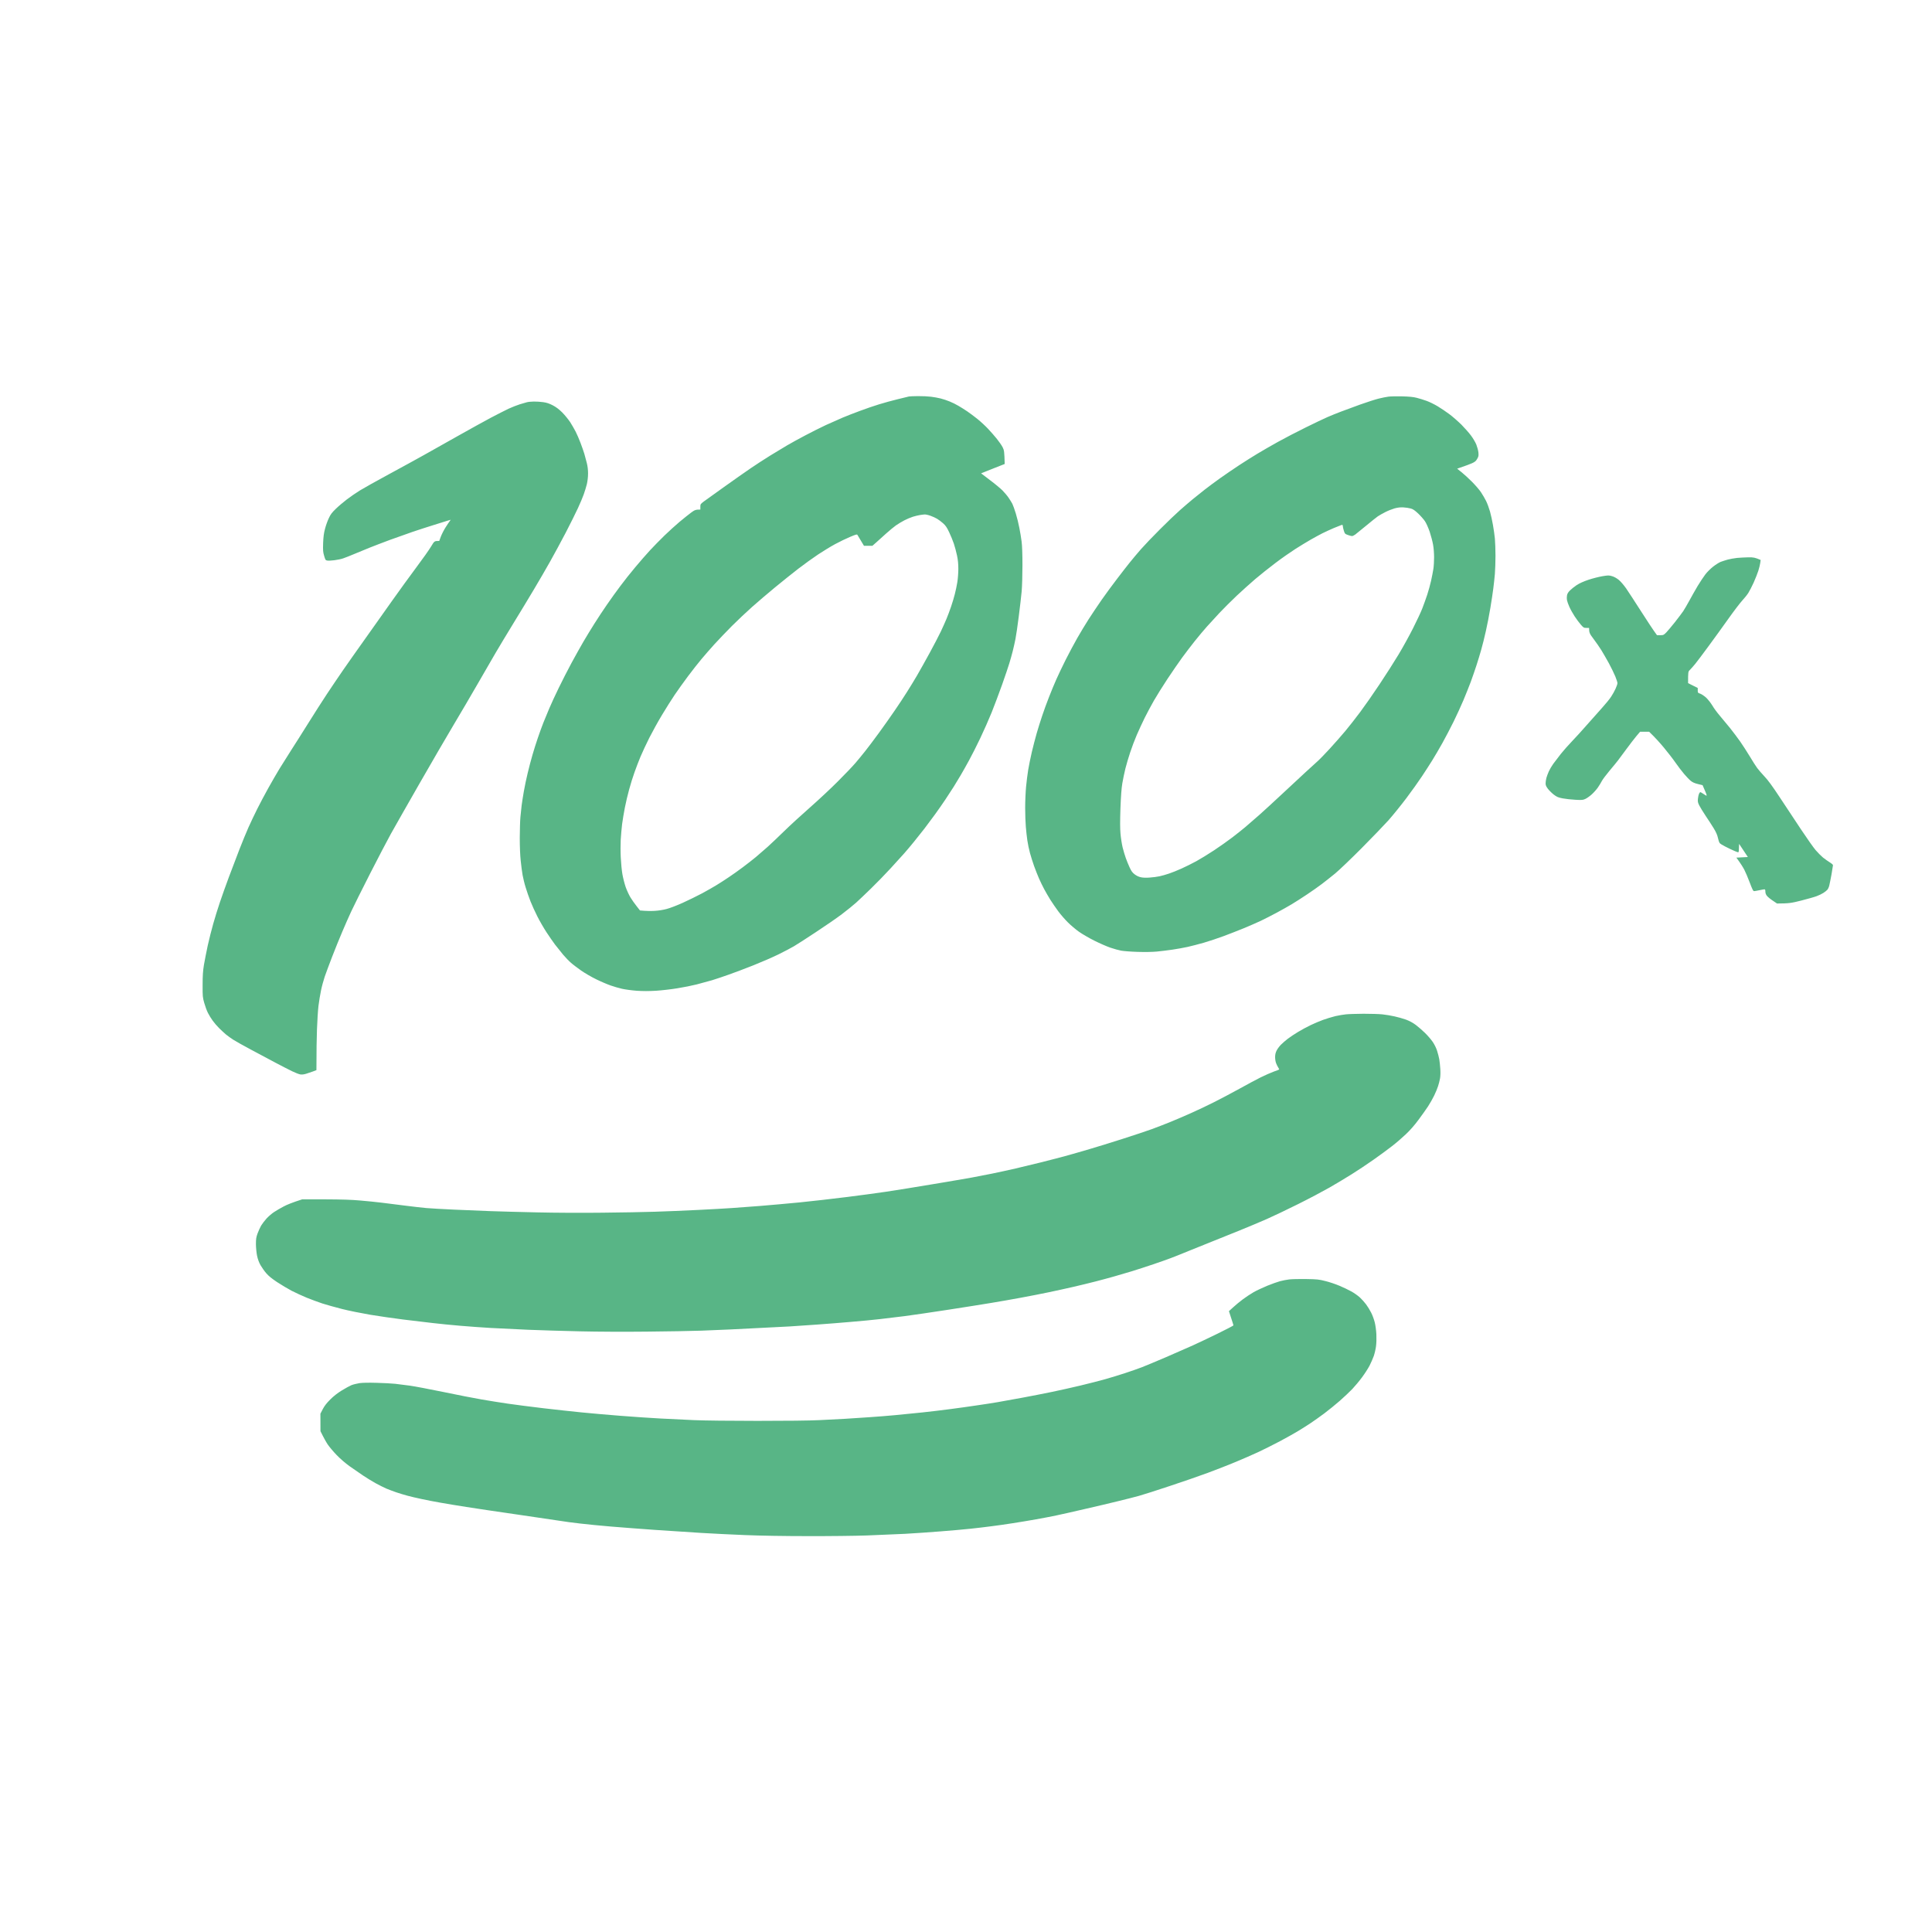
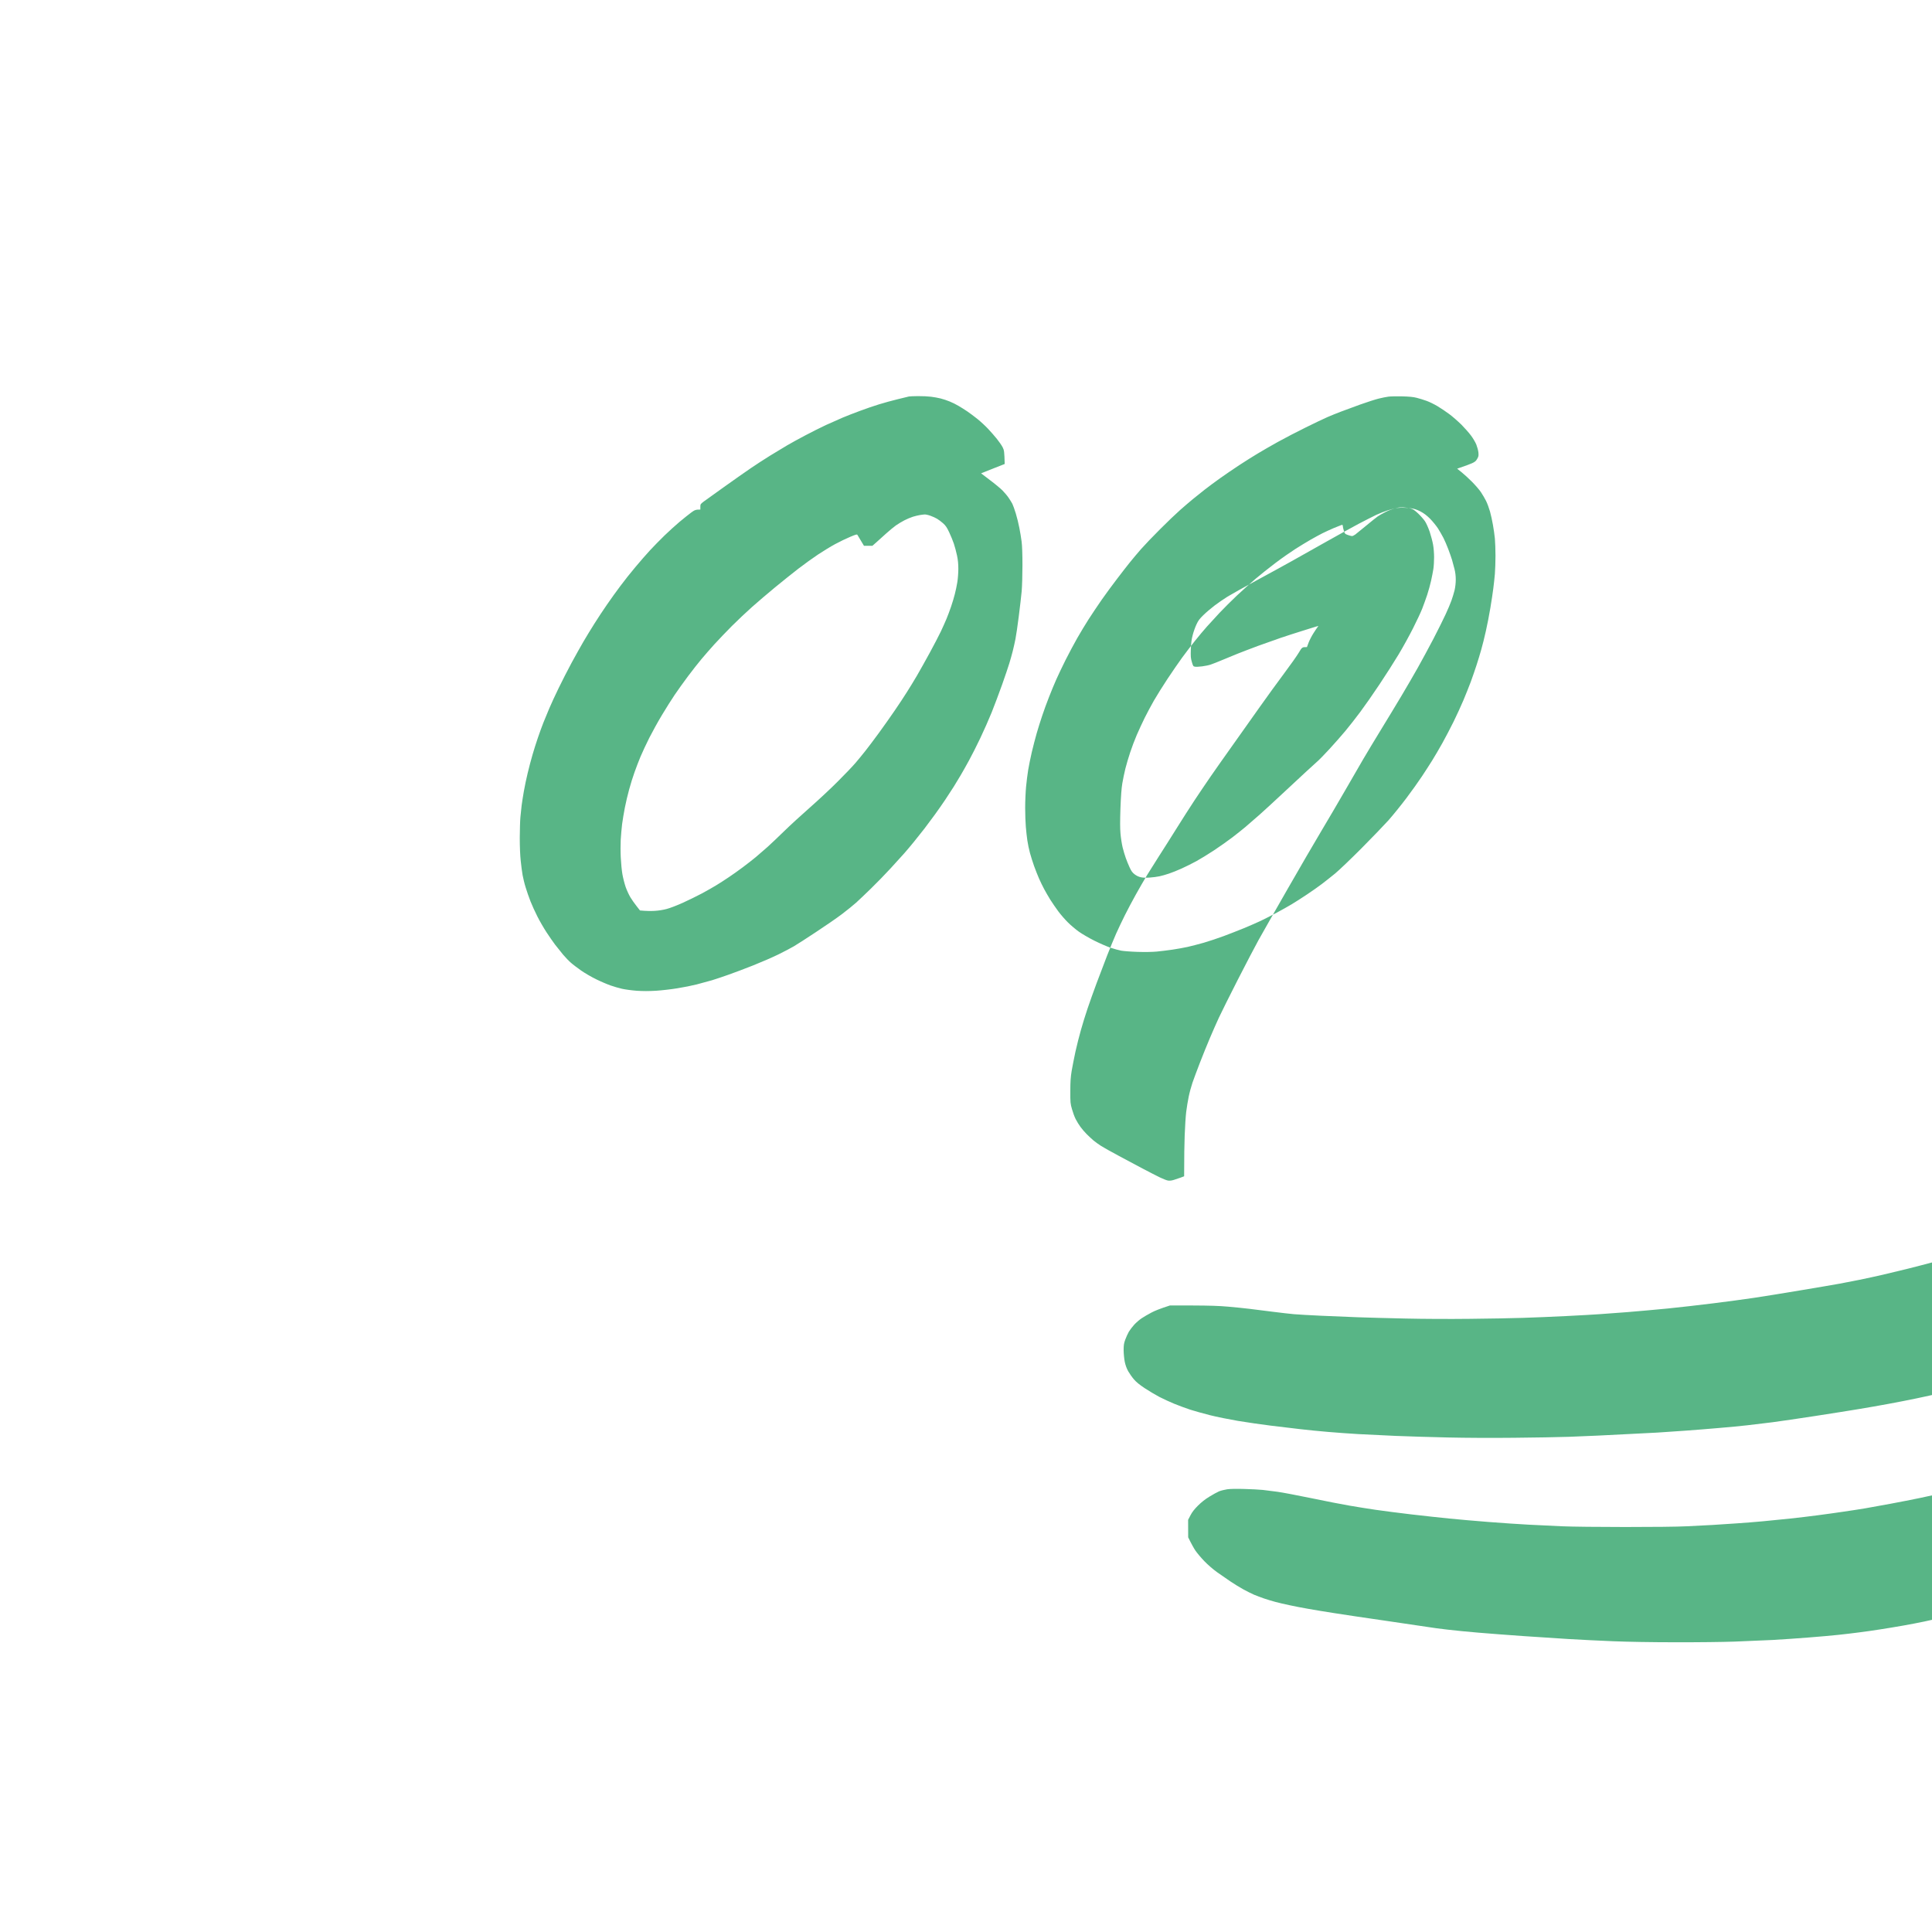
<svg xmlns="http://www.w3.org/2000/svg" version="1.2" viewBox="0 0 3200 3200" width="3200" height="3200">
  <title>100x</title>
  <style>
		.s0 { fill: #58b586 } 
	</style>
  <g id="Layer 1">
-     <path id="Path 0" fill-rule="evenodd" class="s0" d="m1505.5 656.7c-1.1 0.2-9.4 2.2-18.5 4.5-9.1 2.2-23 6-31 8.5-8 2.4-22.2 7.3-31.5 10.8-9.3 3.4-22.4 8.5-29 11.3-6.6 2.8-19 8.3-27.5 12.2-8.5 4-24 11.7-34.5 17.3-10.5 5.5-23.7 12.8-29.5 16.2-5.8 3.4-18.4 11-28 16.9-9.6 6-24.3 15.4-32.5 21.1-8.3 5.6-28 19.5-44 30.9-16 11.4-31.4 22.4-34.3 24.6-4.9 3.8-5.2 4.2-5.2 8.5v4.5c-7.8-0.1-9.6 0.8-15.5 5.2-3.8 2.8-12.4 9.7-19 15.2-6.6 5.6-17.8 15.7-24.9 22.6-7.1 6.9-17.9 17.9-24 24.5-6.1 6.6-17.1 19.2-24.4 28-7.4 8.8-18.5 22.7-24.6 31-6.2 8.2-16.3 22.2-22.3 31-6.1 8.8-15.5 23-20.8 31.5-5.4 8.5-13.5 21.8-18 29.5-4.5 7.7-13.3 23.4-19.6 35-6.2 11.5-15.9 30.4-21.5 42-5.6 11.5-12.7 26.8-15.7 34-3 7.2-7.4 17.7-9.7 23.5-2.3 5.8-6.4 17-9.1 25-2.8 8-6.8 20.8-9 28.5-2.3 7.7-5.8 21.2-7.9 30-2.2 8.8-5 22.5-6.4 30.5-1.4 8-3 18.3-3.6 23-0.5 4.7-1.5 13.2-2 19-0.6 5.8-1 21.3-1.1 34.5 0 15.1 0.6 29.4 1.6 38.5 0.8 8 2.2 18.5 3.1 23.5 0.9 4.9 3.1 14.2 5.1 20.5 1.9 6.3 5.5 16.7 8 23 2.5 6.3 7.6 17.6 11.4 25 3.7 7.4 10.5 19.1 15 26 4.5 6.9 10.9 16.1 14.2 20.5 3.4 4.4 9.3 11.8 13.2 16.5 4 4.7 9.8 10.8 13.1 13.6 3.2 2.9 10.9 8.6 16.9 12.9 6 4.2 17.3 10.8 25 14.5 7.7 3.8 18.5 8.4 24 10.3 5.5 1.9 14 4.4 19 5.5 5 1.1 15.8 2.6 24 3.2 10.6 0.7 19.9 0.7 32 0 9.3-0.6 25.3-2.4 35.5-4.1 10.2-1.6 24.6-4.5 32-6.4 7.4-1.9 18.8-5 25.3-6.9 6.4-2 18.8-6.1 27.4-9.2 8.7-3 27.1-10 40.8-15.4 13.8-5.5 32.7-13.7 42-18.3 9.3-4.6 20.8-10.6 25.5-13.4 4.7-2.7 21.1-13.3 36.5-23.5 15.4-10.1 34.8-23.5 43-29.7 8.3-6.3 18.8-14.8 23.5-19 4.6-4.2 15.8-14.8 24.8-23.6 9.1-8.8 23.5-23.7 32.1-33 8.6-9.3 18.8-20.6 22.7-25 3.9-4.4 11.1-13 16-19 4.9-6.1 12.8-16 17.5-22 4.6-6.1 12.5-16.6 17.5-23.5 5-6.9 12.7-17.9 17.1-24.5 4.4-6.6 10.7-16.3 14-21.5 3.2-5.2 8.4-13.8 11.5-19 3.1-5.2 9.3-16.3 13.8-24.5 4.5-8.3 13-24.9 18.7-37 5.8-12.1 14.2-31.2 18.8-42.5 4.5-11.3 12.3-32 17.3-46 4.9-14 10.4-30 12-35.5 1.7-5.5 4.2-14.5 5.6-20 1.4-5.5 3.4-14.5 4.5-20 1.1-5.5 3.6-22.4 5.5-37.5 1.9-15.1 4.1-33.8 4.8-41.5 0.7-7.7 1.3-27.1 1.3-43 0-18.6-0.5-32.8-1.4-39.5-0.7-5.8-2.4-15.9-3.7-22.5-1.2-6.6-3.9-17.4-5.9-24-2-6.6-4.6-13.8-5.7-16-1.2-2.2-3.9-6.7-6.2-10-2.2-3.3-6.8-8.7-10.1-12.1-3.3-3.3-12.6-11.1-20.8-17.2l-14.7-11.2c5-2.1 13.8-5.5 22.8-9.1l16.3-6.4c-0.6-20.6-0.9-22.7-3.3-27.5-1.5-3-5.8-9.3-9.6-14-3.8-4.7-10.4-12.3-14.8-16.9-4.3-4.6-12.2-11.9-17.4-16.1-5.2-4.2-12.9-9.9-17-12.7-4.1-2.8-10.7-6.9-14.5-9.1-3.8-2.3-10.4-5.6-14.5-7.2-4.1-1.7-10.9-4-15-5-4.1-1-11.3-2.4-16-2.9-4.7-0.6-14.3-1.1-21.5-1-7.2 0.1-13.9 0.3-15 0.6zm18 196.4c2.7-0.5 6.5-0.9 8.2-1 1.8 0 6.1 0.9 9.5 2.2 3.5 1.2 8.3 3.4 10.8 4.9 2.5 1.4 6.9 4.8 9.9 7.4 4.4 3.9 6.4 6.9 10.2 14.9 2.6 5.5 6.1 14 7.8 19 1.6 4.9 4 13.7 5.2 19.5 1.6 7.5 2.2 14 2.2 22.5 0 6.6-0.8 16.5-1.7 22-0.9 5.5-2.7 14.3-4.1 19.5-1.3 5.2-4.1 14.7-6.3 21-2.2 6.3-5.5 15.3-7.5 20-1.9 4.7-6.2 14.1-9.4 21-3.3 6.9-11.6 22.8-18.5 35.5-6.9 12.7-16.4 29.5-21 37.5-4.7 8-12.2 20.3-16.8 27.5-4.5 7.2-13.4 20.7-19.8 30-6.3 9.3-18.3 26.2-26.5 37.5-8.3 11.3-18.4 24.8-22.6 30-4.1 5.2-11.3 14-16 19.5-4.7 5.5-18 19.5-29.6 31-11.5 11.6-32.3 30.9-46 43-13.7 12-32.9 29.6-42.5 39-9.6 9.4-22 21.1-27.5 26.1-5.5 4.9-14.3 12.5-19.5 16.9-5.2 4.3-14.9 11.9-21.5 16.8-6.6 5-17.2 12.5-23.5 16.7-6.3 4.2-15.3 10.1-20 12.9-4.7 2.9-15.5 9.1-24 13.7-8.5 4.5-23.2 11.7-32.5 15.9-9.3 4.2-21.3 8.8-26.5 10.1-5.6 1.5-13.8 2.8-20 3.1-5.8 0.3-13.5 0.3-24-0.7l-5.7-7.3c-3.2-4-7.7-10.4-10-14.2-2.4-3.9-5.9-11.5-7.9-17-1.9-5.5-4.4-15.2-5.5-21.5-1.1-6.3-2.3-18.7-2.7-27.5-0.5-8.8-0.5-22.1-0.1-29.5 0.4-7.4 1.5-19.1 2.3-26 0.9-6.9 3-19.3 4.6-27.5 1.6-8.3 4.8-21.8 7.1-30 2.2-8.3 6.2-21.1 8.9-28.5 2.6-7.4 7.1-19.1 10-26 2.9-6.9 9.4-20.8 14.5-31 5.2-10.2 14.6-27.3 21.1-38 6.4-10.7 15.8-25.6 20.8-33 5-7.4 15-21.4 22.2-31 7.2-9.6 17.3-22.5 22.4-28.5 5-6.1 14.7-17 21.3-24.4 6.7-7.4 19.9-21.1 29.2-30.5 9.3-9.3 24.4-23.5 33.4-31.5 9-8 26.1-22.6 38-32.4 11.9-9.8 29.3-23.7 38.6-30.9 9.3-7.2 24-17.7 32.5-23.4 8.5-5.6 21.3-13.5 28.5-17.3 7.2-3.9 18.1-9.2 24.4-11.8 9.7-4.1 11.6-4.6 12.3-3.3 0.5 0.8 3.1 5.2 10.8 18h14l6.8-6c3.7-3.3 11-9.9 16.2-14.6 5.2-4.7 12.4-10.6 16-13.2 3.6-2.5 9.9-6.3 14-8.4 4.1-2.1 10.4-4.8 14-5.9 3.6-1.1 8.8-2.4 11.5-2.8zm776-196.1c-3.3 0.4-10.3 1.8-15.5 3.1-5.2 1.2-19.2 5.7-31 9.9-11.8 4.3-26.4 9.7-32.5 12-6.1 2.3-15.7 6.2-21.5 8.7-5.8 2.5-22.2 10.3-36.5 17.4-14.3 7-35 17.8-46 23.9-11 6.1-26.1 14.8-33.5 19.3-7.4 4.4-21.2 13.1-30.5 19.2-9.3 6.1-23.5 15.8-31.5 21.5-8 5.7-19.5 14.2-25.5 18.9-6 4.7-15 11.9-20 16-5 4.1-14.4 12.2-21 18-6.6 5.8-21.5 20-33 31.6-11.6 11.5-25.8 26.4-31.6 33-5.8 6.6-14.1 16.5-18.5 22-4.4 5.5-13.9 17.6-21 27-7.2 9.3-18.7 25-25.5 34.7-6.8 9.8-16.6 24.4-21.8 32.5-5.2 8.1-13.7 22.2-18.9 31.3-5.2 9.1-13.8 25.3-19.2 36-5.4 10.7-12.3 25.3-15.5 32.5-3.2 7.2-8.6 20.2-12 29-3.5 8.8-8.6 22.7-11.3 31-2.8 8.2-6.9 21.3-9.1 29-2.2 7.7-5.9 21.8-8.1 31.2-2.2 9.5-4.9 22.8-6 29.5-1.1 6.8-2.7 19.3-3.5 27.8-0.8 8.5-1.5 24.3-1.5 35 0 10.7 0.5 24.9 1.1 31.5 0.5 6.6 1.7 16.7 2.5 22.5 0.8 5.8 2.8 15.2 4.4 21 1.6 5.8 4.6 15.4 6.8 21.5 2.2 6 5.8 15.3 8.1 20.5 2.3 5.2 6.1 13.1 8.5 17.5 2.3 4.4 6.9 12.3 10.1 17.5 3.3 5.2 9.3 14 13.4 19.5 4.1 5.5 11.3 13.8 16.1 18.5 4.7 4.7 12.8 11.5 18 15.2 5.2 3.7 16.7 10.4 25.5 14.8 8.8 4.4 20.7 9.6 26.5 11.6 5.8 2 13.9 4.2 18 5 4.1 0.7 16.3 1.7 27 2 12.5 0.4 24 0.2 32-0.5 6.9-0.7 18.6-2.1 26-3.2 7.4-1.1 18.7-3.1 25-4.5 6.3-1.4 18.5-4.6 27-7 8.5-2.5 23.4-7.4 33-11 9.6-3.6 24.5-9.4 33-12.9 8.5-3.5 21.1-9 28-12.2 6.9-3.3 19-9.5 27-13.8 8-4.3 19-10.5 24.5-13.8 5.5-3.3 16.8-10.5 25-16 8.3-5.5 19.5-13.4 25-17.6 5.5-4.2 15.4-12 22-17.4 6.6-5.5 26.2-24.2 43.5-41.6 17.3-17.4 37.5-38.4 44.9-46.6 7.3-8.3 20.6-24.7 29.5-36.5 8.9-11.8 20.4-28 25.7-36 5.3-8 13-19.9 17.1-26.5 4.1-6.6 11.6-19.4 16.7-28.5 5.1-9.1 13.4-25.1 18.6-35.5 5.1-10.5 12.5-26.4 16.3-35.5 3.8-9.1 9.3-22.8 12.2-30.5 2.8-7.7 7.1-20.1 9.5-27.5 2.4-7.4 6-19.1 7.9-26 2-6.9 5.4-20.6 7.6-30.5 2.3-9.9 5.6-27.2 7.5-38.5 1.9-11.3 4.1-25.9 4.9-32.5 0.9-6.6 2-17.4 2.6-24 0.5-6.6 1-20.1 1-30 0-9.9-0.5-22.7-1-28.5-0.6-5.8-2-15.9-3.2-22.5-1.1-6.6-3.3-16.6-4.9-22.3-1.6-5.6-4.5-13.5-6.5-17.5-2-3.9-5.7-10.4-8.3-14.2-2.5-3.9-9.1-11.5-14.6-17.1-5.5-5.6-13.4-12.8-17.5-16.1l-7.5-6c14.7-5 21.6-7.7 24.8-9.1 4.7-2.2 6.4-3.6 8.4-7.2 2.3-4 2.5-5.2 2-10.8-0.4-3.4-2-9.2-3.5-13-1.5-3.7-5.4-10.3-8.7-14.7-3.2-4.4-10.4-12.5-15.9-18.1-5.6-5.5-14.6-13.4-20.1-17.5-5.5-4.1-14.3-10-19.5-13.1-5.2-3.1-13.3-7.1-18-8.8-4.7-1.7-12.1-4-16.5-5.1-5.8-1.5-12.5-2.1-24.5-2.4-9.1-0.2-19.2 0-22.5 0.5zm10.5 185c5.4-1.4 9.5-1.9 14.5-1.6 3.8 0.2 9.2 1 12 1.8 3.8 1 6.6 2.9 12.4 8.3 4 3.8 9.1 9.6 11.2 12.7 2.3 3.4 5.5 10.7 7.9 17.5 2.1 6.5 4.7 16.1 5.6 21.3 1 5.3 1.7 14.5 1.7 21 0 6.3-0.5 15.1-1.2 19.5-0.7 4.4-2.4 13.2-3.8 19.5-1.4 6.3-4.3 16.8-6.4 23.2-2.2 6.5-5.8 16.6-8.1 22.5-2.3 6-9.2 20.7-15.3 32.8-6.1 12.1-16.9 31.7-24 43.5-7.1 11.8-21.3 34.1-31.6 49.5-10.2 15.4-24.7 36.1-32.1 46-7.4 9.9-18.5 24.1-24.7 31.5-6.2 7.4-17.8 20.6-25.9 29.4-8.1 8.7-16.3 17.3-18.3 19-2 1.7-11.6 10.5-21.5 19.6-9.8 9-27.8 25.7-39.9 37.1-12.1 11.3-28.5 26.4-36.5 33.5-8 7.1-18.6 16.3-23.5 20.4-4.9 4.1-14.6 11.8-21.5 17.1-6.9 5.3-20.4 14.8-30 21.2-9.6 6.3-22.9 14.5-29.5 18.1-6.6 3.6-17.6 9.1-24.5 12.2-6.9 3.1-16.3 6.9-21 8.4-4.7 1.6-11.7 3.6-15.5 4.4-3.8 0.8-11 1.8-16 2.1-5.5 0.5-11.2 0.3-14.5-0.4q-5.5-1.1-10.5-4.8c-4-3.1-5.6-5.3-8.6-11.8-2-4.4-4.9-11.4-6.3-15.5-1.5-4.1-3.8-12-5.2-17.5-1.3-5.5-2.9-15.6-3.5-22.5-0.8-9.1-0.8-20.5-0.1-42 0.8-20.7 1.7-33.1 3.1-41.5 1.1-6.6 3.4-17.6 5.1-24.5 1.7-6.9 5.3-19 8-27 2.6-8 7.5-20.9 10.9-28.8 3.4-7.8 9.3-20.6 13.2-28.5 3.9-7.8 10.7-20.5 15.1-28.2 4.4-7.7 14.5-23.9 22.5-36 8-12.1 18.9-27.8 24.1-35 5.2-7.2 14.7-19.5 21-27.5 6.4-8 15.4-18.8 20.1-24 4.7-5.2 14.1-15.5 21-22.9 7-7.4 19.8-20.2 28.6-28.5 8.8-8.2 22.5-20.6 30.5-27.4 8-6.8 23.1-18.9 33.5-26.7 10.4-7.9 25.3-18.3 33-23.2 7.7-4.9 19.2-11.9 25.5-15.5 6.3-3.6 15.1-8.4 19.5-10.6 4.4-2.2 12.7-6 18.5-8.5 5.8-2.4 11.5-4.7 12.8-5.1 1.8-0.5 2.2-0.2 2.3 1.6 0 1.3 0.8 4.7 1.7 7.7 1.6 5.1 2 5.5 6.7 7.2 2.8 1 5.8 1.8 6.8 1.8 0.9 0.1 3.4-1.1 5.5-2.6 2-1.5 10.2-8.2 18.2-14.8 8-6.6 16.5-13.5 19-15.2 2.5-1.7 8.1-4.9 12.5-7.1 4.4-2.3 11.4-5 15.5-6.2zm-1437.2-175.8c-2 0.5-7.4 2.1-12 3.5-4.5 1.4-12.8 4.7-18.3 7.2-5.5 2.6-18.8 9.4-29.5 15-10.7 5.7-35.5 19.4-55 30.4-19.5 11-44.7 25.2-56 31.5-11.3 6.3-37.1 20.5-57.5 31.5-20.3 11-42.2 23.2-48.5 27.1-6.3 3.9-16 10.6-21.5 14.8-5.5 4.2-13.7 11.1-18.2 15.5-6.6 6.4-8.8 9.2-11.8 15.8-2.1 4.4-4.9 12.3-6.2 17.5-1.9 7-2.7 13.1-3.1 23.5-0.4 12.4-0.2 14.8 1.7 21.2 2 6.9 2.3 7.3 5.4 7.8 1.7 0.3 7 0 11.7-0.6 4.7-0.6 11.2-1.9 14.5-3.1 3.3-1.1 11.6-4.4 18.5-7.3 6.9-2.9 18.4-7.7 25.5-10.5 7.2-2.9 22.5-8.7 34-13 11.6-4.2 28.4-10.2 37.5-13.3 9.1-3.1 24.4-8 34-11 9.6-3 20-6.3 23-7.2l5.5-1.6c-2.7 3.6-5.7 8.2-8.5 12.6-2.8 4.4-6.3 11.3-7.8 15.2l-2.7 7.3c-8-0.1-8 0-13.5 9.2-3 5.1-14.1 20.8-24.6 34.8-10.5 14-28.4 38.8-39.9 55-11.5 16.2-31.4 44.3-44.3 62.5-13 18.2-29.6 41.8-37 52.5-7.4 10.7-19.4 28.5-26.7 39.5-7.3 11-21.1 32.6-30.7 48-9.6 15.4-22.5 35.7-28.5 45-6 9.3-14.8 23.3-19.5 31-4.7 7.7-13 22.1-18.5 32-5.5 9.9-13.8 25.4-18.3 34.5-4.5 9.1-11.1 22.8-14.5 30.5-3.4 7.7-10.2 24.1-15 36.5-4.8 12.4-12.7 33.1-17.5 46-4.8 12.9-11.5 31.6-14.8 41.5-3.4 9.9-8.3 25.9-11 35.5-2.8 9.6-6.8 25.8-9.1 36-2.2 10.2-5 24.6-6.3 32-1.7 10.5-2.2 17.9-2.2 33.5-0.1 18.9 0.1 20.5 2.7 29.7 1.5 5.4 4.2 12.8 6.1 16.5 1.9 3.8 5.5 9.6 8 13 2.5 3.5 7.2 8.9 10.4 12.1 3.1 3.1 8.2 7.8 11.2 10.4 3 2.5 8.7 6.6 12.5 9 3.9 2.5 17.1 9.9 29.5 16.5 12.4 6.6 30.6 16.3 40.5 21.6 9.9 5.2 22.3 11.6 27.5 14.1 5.2 2.5 11.3 4.9 13.5 5.2 2.6 0.4 6 0 9.5-1.1 3-0.9 8.1-2.6 11.3-3.8l5.8-2.2c0-32.6 0.4-53.5 0.9-67.5 0.5-14 1.6-31.6 2.5-39 0.9-7.4 2.8-18.9 4.2-25.5 1.3-6.6 4.2-17 6.2-23 2.1-6.1 7.6-20.9 12.3-33 4.7-12.1 12.1-30.6 16.6-41 4.4-10.5 11.2-25.8 15-34 3.8-8.3 17.8-36.2 30.9-62 13.2-25.8 28.7-55.6 34.5-66 5.8-10.5 27.2-48 47.5-83.5 20.3-35.5 46-79.6 57-98 11-18.4 28.7-48.6 39.3-67 10.6-18.4 24-41.6 29.8-51.5 5.8-9.9 18.9-31.7 29.2-48.5 10.3-16.8 25.7-42.2 34.2-56.5 8.5-14.3 20.7-35.2 27-46.5 6.4-11.3 17.9-32.7 25.7-47.5 7.7-14.9 16.9-33.3 20.4-41 3.6-7.7 7.8-17.8 9.5-22.5 1.7-4.7 4-12.3 5.2-17 1.2-5.3 2-11.9 2-17.8 0-6-0.7-12.1-2.1-17.5-1.1-4.5-3-11.4-4.1-15.2-1.2-3.9-4-12-6.3-18-2.3-6.1-5.9-14.4-8-18.5-2.1-4.1-6.2-11.2-9.1-15.8-3-4.5-8.9-11.7-13.1-16-5.6-5.5-10.1-8.9-15.8-11.9-5.9-3-10-4.4-15.7-5.2-4.3-0.6-11.3-1.1-15.5-1-4.3 0.1-9.4 0.5-11.5 1.1zm2004.2 257.9c-4.7 0.5-11.7 1.8-15.5 2.8-3.8 1.1-9.1 2.8-11.7 3.8-2.5 1-8.1 4.5-12.3 7.8-4.2 3.3-10.1 9.1-13 13-2.9 3.8-8.6 12.4-12.6 19-3.9 6.6-10.1 17.4-13.6 24-3.6 6.6-8.3 14.7-10.5 18-2.3 3.3-8.4 11.4-13.6 18-5.2 6.6-11.6 14.1-14.1 16.8-4.4 4.5-4.9 4.7-10.1 4.8h-5.5c-6.6-9-16.6-24.2-26.4-39.6-9.8-15.4-21-32.4-24.7-37.9-4-5.7-9.2-11.7-12.4-14.3-3.4-2.7-7.6-5.1-11-6-5.1-1.5-6.3-1.5-16 0.1-5.8 1-16.1 3.6-23 5.9-8.3 2.8-14.9 5.8-19.5 8.8-3.8 2.5-8.9 6.6-11.3 9-3.1 3.2-4.4 5.5-4.8 8.4-0.4 2.2-0.4 5.6 0 7.5 0.3 1.9 2.1 6.9 3.9 11 1.8 4.1 5.8 11.3 8.9 16 3.1 4.7 7.7 10.9 10.2 13.7 4.3 4.9 4.9 5.3 9.1 5.3h4.5c0 8 0.9 9.7 7.6 18.5 4.1 5.5 9.9 13.8 12.8 18.5 2.9 4.7 8.5 14.5 12.5 21.7 3.9 7.3 8.7 17.1 10.6 21.8 1.9 4.7 3.5 9.6 3.5 11 0 1.4-1.4 5.5-3.1 9.2-1.7 3.8-5 9.7-7.4 13.3-2.3 3.6-8.9 11.7-14.6 18-5.7 6.3-16.9 18.9-24.9 28-7.9 9.1-19.2 21.5-25 27.5-5.8 6-14.2 15.5-18.6 21-4.3 5.5-10 12.9-12.6 16.5-2.6 3.6-5.9 9.2-7.4 12.5-1.5 3.3-3.3 8.2-4.1 11-0.7 2.7-1.3 6.8-1.3 9 0 3.1 0.9 5.1 3.8 9 2.1 2.7 6.5 7.1 9.7 9.6 5.2 3.9 7.2 4.8 15 6.3 4.9 0.9 14.4 2 21 2.3 10.9 0.6 12.4 0.4 16.5-1.5 2.5-1.2 7.2-4.5 10.4-7.4 3.2-2.9 7.8-8 10.1-11.3 2.3-3.3 5.2-8.1 6.6-10.8 1.3-2.6 7-10.2 12.7-17 5.7-6.7 12-14.5 14.1-17.2 2.1-2.8 8.4-11.3 14.1-19 5.7-7.7 13-17.3 16.4-21.3l6.1-7.2h15c10.1 9.7 18.2 18.8 24.5 26.4 6.3 7.6 14.9 18.6 19 24.6 4.1 6 10.7 14.5 14.5 19 3.8 4.5 8.8 9.7 11 11.4 2.8 2.3 6.3 3.9 11.7 5.2l7.8 1.9c4.5 10.1 6 14 6.4 15.2 0.3 1.3 0.4 2.3 0.1 2.3-0.3 0-2.5-1.3-5-3-2.5-1.7-4.8-3-5.2-3-0.5 0-1.4 1.2-2.2 2.7-0.7 1.5-1.5 5.3-1.8 8.3-0.5 4.6-0.1 6.4 2.2 11 1.5 3 6.2 10.7 10.4 17 4.3 6.3 10.2 15.5 13.3 20.5 4.1 6.7 6.1 11.1 7.4 16.9 1.8 7.4 2.2 8.1 5.9 10.4 2.2 1.4 8.5 4.7 14 7.3 5.5 2.6 11 5 12.3 5.3 2.1 0.6 2.2 0.3 2.4-6.6l0.3-7.1 14.5 21.8-19 1c7.4 10.1 11.1 16.2 13.1 20 2 3.9 6.1 13.4 9 21.2 4.5 11.9 5.7 14.3 7.4 14.3 1.1-0.1 4.9-0.7 8.5-1.5 3.6-0.8 7.3-1.4 8.3-1.5 1.3 0 1.7 0.8 1.7 3.7 0 2.5 0.9 5 2.5 7 1.4 1.8 5.7 5.4 9.7 8l7.1 4.8c19.8-0.1 23.6-0.7 40.2-4.9 10.4-2.7 21.9-5.9 25.5-7.3 3.6-1.3 8.5-3.7 11-5.3 2.5-1.6 5.5-3.9 6.6-5.2 1.2-1.3 2.7-4.6 3.3-7.3 0.7-2.8 2.3-11.1 3.7-18.5 1.3-7.4 2.4-14.2 2.4-15 0-0.8-2.4-2.9-5.2-4.6-2.9-1.8-8-5.4-11.3-8-3.2-2.7-8.8-8.3-12.3-12.4-3.5-4.1-14.3-19.4-24-34-9.6-14.6-25.4-38.4-35.1-53-12.5-19-19.8-28.9-25.6-35-4.4-4.7-9.9-11-12.1-14-2.2-3-7.7-11.6-12.1-19-4.5-7.4-11.6-18.5-15.8-24.5-4.2-6-11.9-16.2-16.9-22.5-5.1-6.3-12.8-15.5-17-20.5-4.3-5-9.9-12.5-12.4-16.9-2.6-4.3-7.2-10.1-10.2-13-3.1-2.8-7.5-5.8-9.8-6.6-4.1-1.4-4.2-1.7-4.2-5.5v-4l-16-8c0-18.8 0-19.1 3.1-22 1.7-1.7 5.7-6.2 8.8-10 3.1-3.8 13.1-17.1 22.2-29.5 9.1-12.4 23.9-32.8 32.9-45.5 9-12.7 19.2-26 22.7-29.8 3.4-3.7 8-9.3 10-12.5 2-3.1 6-10.9 8.9-17.2 2.8-6.3 6.3-15.1 7.7-19.5 1.4-4.4 2.9-10.3 3.2-13l0.7-5c-9.4-4.1-11.8-4.5-20.4-4.4-5.7 0.1-14.1 0.6-18.8 1zm-741.5 1195c-4.4 0.5-11.4 1.9-15.5 3-4.1 1.1-13.6 4.5-21 7.5-7.4 3.1-17.6 7.8-22.5 10.6-4.9 2.8-13.1 8.2-18 11.9-4.9 3.7-12.2 9.6-16 13.2l-7 6.4c5.8 17.7 7.5 23.1 7.5 23.5 0 0.5-11.8 6.6-26.2 13.7-14.5 7-33 15.9-41.3 19.6-8.3 3.7-28 12.4-44 19.3-16 6.8-34 14.4-40 16.7-6 2.3-18.7 6.8-28 9.8-9.3 3.1-24.2 7.6-33 10.1-8.8 2.5-27.3 7.2-41 10.5-13.8 3.3-34.9 8-47 10.5-12.1 2.5-33.9 6.8-48.5 9.5-14.6 2.7-33.3 6.1-41.5 7.5-8.3 1.4-24.2 3.9-35.5 5.5-11.3 1.7-30.6 4.4-43 6-12.4 1.7-33.1 4.1-46 5.5-12.9 1.4-33.2 3.4-45 4.5-11.8 1.1-31.6 2.7-44 3.5-12.4 0.9-30.2 2-39.5 2.6-9.3 0.5-28.7 1.5-43 2.2-15.8 0.8-55.7 1.2-102 1.2-44.7 0-87.7-0.5-104.5-1.2-15.7-0.7-40.9-1.9-56-2.7-15.1-0.8-45-2.8-66.5-4.5-21.5-1.7-50.3-4.2-64-5.6-13.8-1.3-42.2-4.5-63.3-6.9-21-2.5-47.5-5.9-59-7.6-11.4-1.6-30.8-4.8-43.2-6.9-12.4-2.1-41-7.7-63.5-12.4-22.5-4.6-47.5-9.4-55.5-10.5-8-1.1-19-2.5-24.5-3.1-5.5-0.6-19.2-1.3-30.5-1.6-13.5-0.4-23.2-0.2-28.5 0.5-4.4 0.7-10.5 2.2-13.5 3.4-3 1.3-10.2 5.2-16 8.8q-10.5 6.4-19 14.9c-6.2 6.2-9.6 10.6-12.4 16l-3.9 7.5 0.1 29c5.7 11.6 9.5 18.2 12 22 2.6 3.8 9.2 11.7 14.7 17.4 6.1 6.3 14.4 13.5 21.5 18.6 6.3 4.5 16.2 11.3 22 15.2 5.8 3.9 15.2 9.7 21 12.9 5.8 3.2 13.9 7.2 18 9 4.1 1.7 11.5 4.5 16.5 6.2 5 1.7 13.3 4.2 18.5 5.6 5.2 1.4 15.8 3.9 23.5 5.5 7.7 1.7 21.6 4.4 31 6 9.4 1.7 28.7 4.9 43 7.1 14.3 2.3 52.1 7.9 84 12.5 31.9 4.6 63.6 9.3 70.5 10.4 6.9 1.2 22 3.2 33.5 4.5 11.5 1.4 34.5 3.6 51 5 16.5 1.4 49.6 3.9 73.5 5.6 23.9 1.6 58.3 3.9 76.5 5 18.2 1.1 51 2.7 73 3.6 24.6 1 64.4 1.7 103.5 1.7 34.9 0.1 79-0.4 98-1.1 19-0.7 47.3-1.9 63-2.7 15.7-0.9 42.5-2.7 59.5-4.1 17-1.3 39.3-3.3 49.5-4.4 10.2-1.1 25.7-2.9 34.5-4.1 8.8-1.1 24.5-3.3 35-5 10.5-1.6 27.8-4.5 38.5-6.4 10.7-1.9 25.9-4.8 33.8-6.5 7.8-1.6 28.9-6.4 47-10.6 18-4.1 42.6-9.9 54.7-12.9 12.1-2.9 27.8-6.9 35-8.9 7.2-2 30.1-9.3 51-16.3 20.9-6.9 49.3-16.7 63-21.8 13.8-5.1 34.5-13.2 46-18 11.6-4.8 28.7-12.3 38-16.6 9.3-4.4 25.3-12.4 35.5-17.8 10.2-5.4 23.7-13 30-16.8 6.3-3.8 15.8-9.8 21-13.3 5.2-3.4 15.3-10.7 22.5-16 7.2-5.4 18.6-14.7 25.5-20.7 6.9-6 16.2-14.9 20.8-19.6 4.5-4.8 11.8-13.5 16.2-19.5 4.4-5.9 9.9-14.5 12.4-19.2 2.4-4.7 5.5-11.9 7-16 1.4-4.1 3.1-11.3 3.7-16 0.7-5 0.9-13.2 0.6-20-0.3-6.3-1.5-15.2-2.7-19.8-1.1-4.5-3.7-11.7-5.9-16-2.1-4.2-5.9-10.4-8.4-13.7-2.4-3.3-7.1-8.5-10.3-11.5-3.3-3-9.7-7.6-14.4-10.1-4.7-2.6-13.4-6.8-19.5-9.3-6.1-2.6-16.4-6.1-23-7.7-10.9-2.8-13.8-3.1-32-3.4-11-0.2-23.6 0.1-28 0.6zm93.5-439c-4.1 0.4-11.8 1.7-17 2.9-5.2 1.2-14.4 4-20.5 6.2-6.1 2.2-15.5 6.2-21 8.9-5.5 2.6-14.7 7.6-20.5 11.1-5.8 3.5-13.4 8.5-17 11.3-3.5 2.7-8.6 7.1-11.2 9.7-2.7 2.7-5.9 7-7.3 9.8-1.8 3.7-2.5 6.6-2.5 11 0 3.3 0.7 7.9 1.7 10.2 0.9 2.4 2.5 5.5 3.5 7 1 1.6 1.7 3 1.5 3.2-0.1 0.3-4.3 1.9-9.2 3.6-4.9 1.8-14.6 6.1-21.5 9.5-6.9 3.4-22.7 11.9-35.3 18.9-12.5 6.9-31.4 16.9-42 22.2-10.5 5.3-27.5 13.4-37.7 17.9-10.2 4.6-25.7 11.2-34.5 14.8-8.8 3.6-22.8 9-31 12-8.3 3-29.8 10.2-48 16-18.2 5.8-42.9 13.5-55 17-12.1 3.6-30.3 8.8-40.5 11.6-10.2 2.7-28.4 7.5-40.5 10.5-12.1 3-30.8 7.5-41.5 10-10.7 2.5-28.3 6.3-39 8.5-10.7 2.2-25.8 5.1-33.5 6.5-7.7 1.4-36.7 6.4-64.5 11-27.8 4.7-62.7 10.3-77.5 12.5-14.8 2.2-45 6.3-67 9-22 2.8-56 6.6-75.5 8.6-19.5 1.9-49.7 4.6-67 6-17.3 1.3-38 2.9-46 3.4-8 0.6-32.7 2-55 3.1-22.3 1.1-54.7 2.5-72 3-17.3 0.6-56.7 1.3-87.5 1.6-33.1 0.4-77.1 0.2-107.5-0.5-28.3-0.6-63.4-1.6-78-2.1-14.6-0.6-41.8-1.7-60.5-2.5-18.7-0.9-39.2-2-45.5-2.6-6.3-0.5-22.1-2.4-35-4-12.9-1.7-30.5-3.9-39-4.9-8.5-1-24.5-2.7-35.5-3.6-14.6-1.3-30.2-1.8-58-1.9h-38c-16.3 5.2-25.3 8.9-30.5 11.7-5.2 2.7-12.4 6.9-16 9.3-3.6 2.3-9.1 7.1-12.4 10.6-3.2 3.5-7.3 8.9-9.1 11.9-1.7 3-4.4 8.9-5.9 13-2.3 6.4-2.7 9-2.7 18 0.1 6 0.9 14.1 1.9 19 1.2 5.6 3.1 10.9 5.7 15.5 2.2 3.8 6.4 9.9 9.5 13.4 3.8 4.5 9.3 8.9 18 14.7 6.9 4.5 17.7 11 24 14.3 6.3 3.3 17.6 8.4 25 11.5 7.4 3 19.1 7.3 26 9.6 6.9 2.2 21.5 6.3 32.5 9.1 11 2.8 31.9 7 46.5 9.5 14.6 2.4 39.1 6 54.5 7.9 15.4 1.9 37.7 4.6 49.5 5.9 11.8 1.4 32.3 3.4 45.5 4.5 13.2 1.2 35.7 2.7 50 3.6 14.3 0.8 42.2 2.1 62 3 19.8 0.8 58.5 2 86 2.6 30 0.7 74.2 0.9 110.5 0.5 33.3-0.3 74-1 90.5-1.6 16.5-0.6 38.1-1.5 48-2 9.9-0.6 32.2-1.7 49.5-2.5 17.3-0.8 39.4-1.9 49-2.5 9.6-0.6 30.1-2 45.5-3.1 15.4-1.1 40.8-3.1 56.5-4.5 15.7-1.3 36.8-3.3 47-4.5 10.2-1.1 28.8-3.4 41.5-5 12.7-1.7 44.6-6.3 71-10.4 26.4-4.1 59-9.2 72.5-11.5 13.5-2.2 35.5-6.1 49-8.6 13.5-2.5 34.2-6.5 46-9 11.8-2.5 30.3-6.5 41-9 10.7-2.5 27.4-6.5 37-9 9.6-2.5 23.1-6.1 30-8.1 6.9-1.9 20.4-5.9 30-8.8 9.6-3 25.4-8.1 35-11.4 9.6-3.2 22.9-7.9 29.5-10.4 6.6-2.5 20.3-8 30.5-12.2 10.2-4.2 27-11 37.5-15.1 10.5-4.2 30.7-12.3 45-18.1 14.3-5.8 34.8-14.4 45.5-19.1 10.7-4.7 34.1-15.9 52-24.8 17.9-8.9 41.3-21.3 52-27.4 10.7-6.2 27.4-16.1 37-22.2 9.6-6 25.9-16.8 36.2-24.1 10.3-7.3 24-17.3 30.5-22.4 6.5-5 16.7-13.8 22.7-19.5 7.1-6.7 14.4-15 20.9-23.8 5.5-7.4 12.7-17.5 16-22.5 3.2-5 7.8-13 10.2-18 2.4-5 5.3-11.9 6.4-15.5 1.2-3.6 2.6-9.2 3.2-12.5 0.7-3.5 0.9-10.1 0.5-16-0.4-5.5-1.1-12.7-1.7-16-0.6-3.3-2.2-9.6-3.6-14-1.6-5-4.4-10.6-7.4-15-2.6-3.8-8.3-10.4-12.6-14.6-4.3-4.2-11.2-10.2-15.3-13.3-5-3.7-10.4-6.6-16-8.7-4.7-1.7-13.2-4.1-19-5.4-5.8-1.3-14.9-2.9-20.3-3.4-5.3-0.6-19.5-1-31.4-1-12 0.1-25.2 0.5-29.3 1z" />
+     <path id="Path 0" fill-rule="evenodd" class="s0" d="m1505.5 656.7c-1.1 0.2-9.4 2.2-18.5 4.5-9.1 2.2-23 6-31 8.5-8 2.4-22.2 7.3-31.5 10.8-9.3 3.4-22.4 8.5-29 11.3-6.6 2.8-19 8.3-27.5 12.2-8.5 4-24 11.7-34.5 17.3-10.5 5.5-23.7 12.8-29.5 16.2-5.8 3.4-18.4 11-28 16.9-9.6 6-24.3 15.4-32.5 21.1-8.3 5.6-28 19.5-44 30.9-16 11.4-31.4 22.4-34.3 24.6-4.9 3.8-5.2 4.2-5.2 8.5v4.5c-7.8-0.1-9.6 0.8-15.5 5.2-3.8 2.8-12.4 9.7-19 15.2-6.6 5.6-17.8 15.7-24.9 22.6-7.1 6.9-17.9 17.9-24 24.5-6.1 6.6-17.1 19.2-24.4 28-7.4 8.8-18.5 22.7-24.6 31-6.2 8.2-16.3 22.2-22.3 31-6.1 8.8-15.5 23-20.8 31.5-5.4 8.5-13.5 21.8-18 29.5-4.5 7.7-13.3 23.4-19.6 35-6.2 11.5-15.9 30.4-21.5 42-5.6 11.5-12.7 26.8-15.7 34-3 7.2-7.4 17.7-9.7 23.5-2.3 5.8-6.4 17-9.1 25-2.8 8-6.8 20.8-9 28.5-2.3 7.7-5.8 21.2-7.9 30-2.2 8.8-5 22.5-6.4 30.5-1.4 8-3 18.3-3.6 23-0.5 4.7-1.5 13.2-2 19-0.6 5.8-1 21.3-1.1 34.5 0 15.1 0.6 29.4 1.6 38.5 0.8 8 2.2 18.5 3.1 23.5 0.9 4.9 3.1 14.2 5.1 20.5 1.9 6.3 5.5 16.7 8 23 2.5 6.3 7.6 17.6 11.4 25 3.7 7.4 10.5 19.1 15 26 4.5 6.9 10.9 16.1 14.2 20.5 3.4 4.4 9.3 11.8 13.2 16.5 4 4.7 9.8 10.8 13.1 13.6 3.2 2.9 10.9 8.6 16.9 12.9 6 4.2 17.3 10.8 25 14.5 7.7 3.8 18.5 8.4 24 10.3 5.5 1.9 14 4.4 19 5.5 5 1.1 15.8 2.6 24 3.2 10.6 0.7 19.9 0.7 32 0 9.3-0.6 25.3-2.4 35.5-4.1 10.2-1.6 24.6-4.5 32-6.4 7.4-1.9 18.8-5 25.3-6.9 6.4-2 18.8-6.1 27.4-9.2 8.7-3 27.1-10 40.8-15.4 13.8-5.5 32.7-13.7 42-18.3 9.3-4.6 20.8-10.6 25.5-13.4 4.7-2.7 21.1-13.3 36.5-23.5 15.4-10.1 34.8-23.5 43-29.7 8.3-6.3 18.8-14.8 23.5-19 4.6-4.2 15.8-14.8 24.8-23.6 9.1-8.8 23.5-23.7 32.1-33 8.6-9.3 18.8-20.6 22.7-25 3.9-4.4 11.1-13 16-19 4.9-6.1 12.8-16 17.5-22 4.6-6.1 12.5-16.6 17.5-23.5 5-6.9 12.7-17.9 17.1-24.5 4.4-6.6 10.7-16.3 14-21.5 3.2-5.2 8.4-13.8 11.5-19 3.1-5.2 9.3-16.3 13.8-24.5 4.5-8.3 13-24.9 18.7-37 5.8-12.1 14.2-31.2 18.8-42.5 4.5-11.3 12.3-32 17.3-46 4.9-14 10.4-30 12-35.5 1.7-5.5 4.2-14.5 5.6-20 1.4-5.5 3.4-14.5 4.5-20 1.1-5.5 3.6-22.4 5.5-37.5 1.9-15.1 4.1-33.8 4.8-41.5 0.7-7.7 1.3-27.1 1.3-43 0-18.6-0.5-32.8-1.4-39.5-0.7-5.8-2.4-15.9-3.7-22.5-1.2-6.6-3.9-17.4-5.9-24-2-6.6-4.6-13.8-5.7-16-1.2-2.2-3.9-6.7-6.2-10-2.2-3.3-6.8-8.7-10.1-12.1-3.3-3.3-12.6-11.1-20.8-17.2l-14.7-11.2c5-2.1 13.8-5.5 22.8-9.1l16.3-6.4c-0.6-20.6-0.9-22.7-3.3-27.5-1.5-3-5.8-9.3-9.6-14-3.8-4.7-10.4-12.3-14.8-16.9-4.3-4.6-12.2-11.9-17.4-16.1-5.2-4.2-12.9-9.9-17-12.7-4.1-2.8-10.7-6.9-14.5-9.1-3.8-2.3-10.4-5.6-14.5-7.2-4.1-1.7-10.9-4-15-5-4.1-1-11.3-2.4-16-2.9-4.7-0.6-14.3-1.1-21.5-1-7.2 0.1-13.9 0.3-15 0.6zm18 196.4c2.7-0.5 6.5-0.9 8.2-1 1.8 0 6.1 0.9 9.5 2.2 3.5 1.2 8.3 3.4 10.8 4.9 2.5 1.4 6.9 4.8 9.9 7.4 4.4 3.9 6.4 6.9 10.2 14.9 2.6 5.5 6.1 14 7.8 19 1.6 4.9 4 13.7 5.2 19.5 1.6 7.5 2.2 14 2.2 22.5 0 6.6-0.8 16.5-1.7 22-0.9 5.5-2.7 14.3-4.1 19.5-1.3 5.2-4.1 14.7-6.3 21-2.2 6.3-5.5 15.3-7.5 20-1.9 4.7-6.2 14.1-9.4 21-3.3 6.9-11.6 22.8-18.5 35.5-6.9 12.7-16.4 29.5-21 37.5-4.7 8-12.2 20.3-16.8 27.5-4.5 7.2-13.4 20.7-19.8 30-6.3 9.3-18.3 26.2-26.5 37.5-8.3 11.3-18.4 24.8-22.6 30-4.1 5.2-11.3 14-16 19.5-4.7 5.5-18 19.5-29.6 31-11.5 11.6-32.3 30.9-46 43-13.7 12-32.9 29.6-42.5 39-9.6 9.4-22 21.1-27.5 26.1-5.5 4.9-14.3 12.5-19.5 16.9-5.2 4.3-14.9 11.9-21.5 16.8-6.6 5-17.2 12.5-23.5 16.7-6.3 4.2-15.3 10.1-20 12.9-4.7 2.9-15.5 9.1-24 13.7-8.5 4.5-23.2 11.7-32.5 15.9-9.3 4.2-21.3 8.8-26.5 10.1-5.6 1.5-13.8 2.8-20 3.1-5.8 0.3-13.5 0.3-24-0.7l-5.7-7.3c-3.2-4-7.7-10.4-10-14.2-2.4-3.9-5.9-11.5-7.9-17-1.9-5.5-4.4-15.2-5.5-21.5-1.1-6.3-2.3-18.7-2.7-27.5-0.5-8.8-0.5-22.1-0.1-29.5 0.4-7.4 1.5-19.1 2.3-26 0.9-6.9 3-19.3 4.6-27.5 1.6-8.3 4.8-21.8 7.1-30 2.2-8.3 6.2-21.1 8.9-28.5 2.6-7.4 7.1-19.1 10-26 2.9-6.9 9.4-20.8 14.5-31 5.2-10.2 14.6-27.3 21.1-38 6.4-10.7 15.8-25.6 20.8-33 5-7.4 15-21.4 22.2-31 7.2-9.6 17.3-22.5 22.4-28.5 5-6.1 14.7-17 21.3-24.4 6.7-7.4 19.9-21.1 29.2-30.5 9.3-9.3 24.4-23.5 33.4-31.5 9-8 26.1-22.6 38-32.4 11.9-9.8 29.3-23.7 38.6-30.9 9.3-7.2 24-17.7 32.5-23.4 8.5-5.6 21.3-13.5 28.5-17.3 7.2-3.9 18.1-9.2 24.4-11.8 9.7-4.1 11.6-4.6 12.3-3.3 0.5 0.8 3.1 5.2 10.8 18h14l6.8-6c3.7-3.3 11-9.9 16.2-14.6 5.2-4.7 12.4-10.6 16-13.2 3.6-2.5 9.9-6.3 14-8.4 4.1-2.1 10.4-4.8 14-5.9 3.6-1.1 8.8-2.4 11.5-2.8zm776-196.1c-3.3 0.4-10.3 1.8-15.5 3.1-5.2 1.2-19.2 5.7-31 9.9-11.8 4.3-26.4 9.7-32.5 12-6.1 2.3-15.7 6.2-21.5 8.7-5.8 2.5-22.2 10.3-36.5 17.4-14.3 7-35 17.8-46 23.9-11 6.1-26.1 14.8-33.5 19.3-7.4 4.4-21.2 13.1-30.5 19.2-9.3 6.1-23.5 15.8-31.5 21.5-8 5.7-19.5 14.2-25.5 18.9-6 4.7-15 11.9-20 16-5 4.1-14.4 12.2-21 18-6.6 5.8-21.5 20-33 31.6-11.6 11.5-25.8 26.4-31.6 33-5.8 6.6-14.1 16.5-18.5 22-4.4 5.5-13.9 17.6-21 27-7.2 9.3-18.7 25-25.5 34.7-6.8 9.8-16.6 24.4-21.8 32.5-5.2 8.1-13.7 22.2-18.9 31.3-5.2 9.1-13.8 25.3-19.2 36-5.4 10.7-12.3 25.3-15.5 32.5-3.2 7.2-8.6 20.2-12 29-3.5 8.8-8.6 22.7-11.3 31-2.8 8.2-6.9 21.3-9.1 29-2.2 7.7-5.9 21.8-8.1 31.2-2.2 9.5-4.9 22.8-6 29.5-1.1 6.8-2.7 19.3-3.5 27.8-0.8 8.5-1.5 24.3-1.5 35 0 10.7 0.5 24.9 1.1 31.5 0.5 6.6 1.7 16.7 2.5 22.5 0.8 5.8 2.8 15.2 4.4 21 1.6 5.8 4.6 15.4 6.8 21.5 2.2 6 5.8 15.3 8.1 20.5 2.3 5.2 6.1 13.1 8.5 17.5 2.3 4.4 6.9 12.3 10.1 17.5 3.3 5.2 9.3 14 13.4 19.5 4.1 5.5 11.3 13.8 16.1 18.5 4.7 4.7 12.8 11.5 18 15.2 5.2 3.7 16.7 10.4 25.5 14.8 8.8 4.4 20.7 9.6 26.5 11.6 5.8 2 13.9 4.2 18 5 4.1 0.7 16.3 1.7 27 2 12.5 0.4 24 0.2 32-0.5 6.9-0.7 18.6-2.1 26-3.2 7.4-1.1 18.7-3.1 25-4.5 6.3-1.4 18.5-4.6 27-7 8.5-2.5 23.4-7.4 33-11 9.6-3.6 24.5-9.4 33-12.9 8.5-3.5 21.1-9 28-12.2 6.9-3.3 19-9.5 27-13.8 8-4.3 19-10.5 24.5-13.8 5.5-3.3 16.8-10.5 25-16 8.3-5.5 19.5-13.4 25-17.6 5.5-4.2 15.4-12 22-17.4 6.6-5.5 26.2-24.2 43.5-41.6 17.3-17.4 37.5-38.4 44.9-46.6 7.3-8.3 20.6-24.7 29.5-36.5 8.9-11.8 20.4-28 25.7-36 5.3-8 13-19.9 17.1-26.5 4.1-6.6 11.6-19.4 16.7-28.5 5.1-9.1 13.4-25.1 18.6-35.5 5.1-10.5 12.5-26.4 16.3-35.5 3.8-9.1 9.3-22.8 12.2-30.5 2.8-7.7 7.1-20.1 9.5-27.5 2.4-7.4 6-19.1 7.9-26 2-6.9 5.4-20.6 7.6-30.5 2.3-9.9 5.6-27.2 7.5-38.5 1.9-11.3 4.1-25.9 4.9-32.5 0.9-6.6 2-17.4 2.6-24 0.5-6.6 1-20.1 1-30 0-9.9-0.5-22.7-1-28.5-0.6-5.8-2-15.9-3.2-22.5-1.1-6.6-3.3-16.6-4.9-22.3-1.6-5.6-4.5-13.5-6.5-17.5-2-3.9-5.7-10.4-8.3-14.2-2.5-3.9-9.1-11.5-14.6-17.1-5.5-5.6-13.4-12.8-17.5-16.1l-7.5-6c14.7-5 21.6-7.7 24.8-9.1 4.7-2.2 6.4-3.6 8.4-7.2 2.3-4 2.5-5.2 2-10.8-0.4-3.4-2-9.2-3.5-13-1.5-3.7-5.4-10.3-8.7-14.7-3.2-4.4-10.4-12.5-15.9-18.1-5.6-5.5-14.6-13.4-20.1-17.5-5.5-4.1-14.3-10-19.5-13.1-5.2-3.1-13.3-7.1-18-8.8-4.7-1.7-12.1-4-16.5-5.1-5.8-1.5-12.5-2.1-24.5-2.4-9.1-0.2-19.2 0-22.5 0.5zm10.5 185c5.4-1.4 9.5-1.9 14.5-1.6 3.8 0.2 9.2 1 12 1.8 3.8 1 6.6 2.9 12.4 8.3 4 3.8 9.1 9.6 11.2 12.7 2.3 3.4 5.5 10.7 7.9 17.5 2.1 6.5 4.7 16.1 5.6 21.3 1 5.3 1.7 14.5 1.7 21 0 6.3-0.5 15.1-1.2 19.5-0.7 4.4-2.4 13.2-3.8 19.5-1.4 6.3-4.3 16.8-6.4 23.2-2.2 6.5-5.8 16.6-8.1 22.5-2.3 6-9.2 20.7-15.3 32.8-6.1 12.1-16.9 31.7-24 43.5-7.1 11.8-21.3 34.1-31.6 49.5-10.2 15.4-24.7 36.1-32.1 46-7.4 9.9-18.5 24.1-24.7 31.5-6.2 7.4-17.8 20.6-25.9 29.4-8.1 8.7-16.3 17.3-18.3 19-2 1.7-11.6 10.5-21.5 19.6-9.8 9-27.8 25.7-39.9 37.1-12.1 11.3-28.5 26.4-36.5 33.5-8 7.1-18.6 16.3-23.5 20.4-4.9 4.1-14.6 11.8-21.5 17.1-6.9 5.3-20.4 14.8-30 21.2-9.6 6.3-22.9 14.5-29.5 18.1-6.6 3.6-17.6 9.1-24.5 12.2-6.9 3.1-16.3 6.9-21 8.4-4.7 1.6-11.7 3.6-15.5 4.4-3.8 0.8-11 1.8-16 2.1-5.5 0.5-11.2 0.3-14.5-0.4q-5.5-1.1-10.5-4.8c-4-3.1-5.6-5.3-8.6-11.8-2-4.4-4.9-11.4-6.3-15.5-1.5-4.1-3.8-12-5.2-17.5-1.3-5.5-2.9-15.6-3.5-22.5-0.8-9.1-0.8-20.5-0.1-42 0.8-20.7 1.7-33.1 3.1-41.5 1.1-6.6 3.4-17.6 5.1-24.5 1.7-6.9 5.3-19 8-27 2.6-8 7.5-20.9 10.9-28.8 3.4-7.8 9.3-20.6 13.2-28.5 3.9-7.8 10.7-20.5 15.1-28.2 4.4-7.7 14.5-23.9 22.5-36 8-12.1 18.9-27.8 24.1-35 5.2-7.2 14.7-19.5 21-27.5 6.4-8 15.4-18.8 20.1-24 4.7-5.2 14.1-15.5 21-22.9 7-7.4 19.8-20.2 28.6-28.5 8.8-8.2 22.5-20.6 30.5-27.4 8-6.8 23.1-18.9 33.5-26.7 10.4-7.9 25.3-18.3 33-23.2 7.7-4.9 19.2-11.9 25.5-15.5 6.3-3.6 15.1-8.4 19.5-10.6 4.4-2.2 12.7-6 18.5-8.5 5.8-2.4 11.5-4.7 12.8-5.1 1.8-0.5 2.2-0.2 2.3 1.6 0 1.3 0.8 4.7 1.7 7.7 1.6 5.1 2 5.5 6.7 7.2 2.8 1 5.8 1.8 6.8 1.8 0.9 0.1 3.4-1.1 5.5-2.6 2-1.5 10.2-8.2 18.2-14.8 8-6.6 16.5-13.5 19-15.2 2.5-1.7 8.1-4.9 12.5-7.1 4.4-2.3 11.4-5 15.5-6.2zc-2 0.5-7.4 2.1-12 3.5-4.5 1.4-12.8 4.7-18.3 7.2-5.5 2.6-18.8 9.4-29.5 15-10.7 5.7-35.5 19.4-55 30.4-19.5 11-44.7 25.2-56 31.5-11.3 6.3-37.1 20.5-57.5 31.5-20.3 11-42.2 23.2-48.5 27.1-6.3 3.9-16 10.6-21.5 14.8-5.5 4.2-13.7 11.1-18.2 15.5-6.6 6.4-8.8 9.2-11.8 15.8-2.1 4.4-4.9 12.3-6.2 17.5-1.9 7-2.7 13.1-3.1 23.5-0.4 12.4-0.2 14.8 1.7 21.2 2 6.9 2.3 7.3 5.4 7.8 1.7 0.3 7 0 11.7-0.6 4.7-0.6 11.2-1.9 14.5-3.1 3.3-1.1 11.6-4.4 18.5-7.3 6.9-2.9 18.4-7.7 25.5-10.5 7.2-2.9 22.5-8.7 34-13 11.6-4.2 28.4-10.2 37.5-13.3 9.1-3.1 24.4-8 34-11 9.6-3 20-6.3 23-7.2l5.5-1.6c-2.7 3.6-5.7 8.2-8.5 12.6-2.8 4.4-6.3 11.3-7.8 15.2l-2.7 7.3c-8-0.1-8 0-13.5 9.2-3 5.1-14.1 20.8-24.6 34.8-10.5 14-28.4 38.8-39.9 55-11.5 16.2-31.4 44.3-44.3 62.5-13 18.2-29.6 41.8-37 52.5-7.4 10.7-19.4 28.5-26.7 39.5-7.3 11-21.1 32.6-30.7 48-9.6 15.4-22.5 35.7-28.5 45-6 9.3-14.8 23.3-19.5 31-4.7 7.7-13 22.1-18.5 32-5.5 9.9-13.8 25.4-18.3 34.5-4.5 9.1-11.1 22.8-14.5 30.5-3.4 7.7-10.2 24.1-15 36.5-4.8 12.4-12.7 33.1-17.5 46-4.8 12.9-11.5 31.6-14.8 41.5-3.4 9.9-8.3 25.9-11 35.5-2.8 9.6-6.8 25.8-9.1 36-2.2 10.2-5 24.6-6.3 32-1.7 10.5-2.2 17.9-2.2 33.5-0.1 18.9 0.1 20.5 2.7 29.7 1.5 5.4 4.2 12.8 6.1 16.5 1.9 3.8 5.5 9.6 8 13 2.5 3.5 7.2 8.9 10.4 12.1 3.1 3.1 8.2 7.8 11.2 10.4 3 2.5 8.7 6.6 12.5 9 3.9 2.5 17.1 9.9 29.5 16.5 12.4 6.6 30.6 16.3 40.5 21.6 9.9 5.2 22.3 11.6 27.5 14.1 5.2 2.5 11.3 4.9 13.5 5.2 2.6 0.4 6 0 9.5-1.1 3-0.9 8.1-2.6 11.3-3.8l5.8-2.2c0-32.6 0.4-53.5 0.9-67.5 0.5-14 1.6-31.6 2.5-39 0.9-7.4 2.8-18.9 4.2-25.5 1.3-6.6 4.2-17 6.2-23 2.1-6.1 7.6-20.9 12.3-33 4.7-12.1 12.1-30.6 16.6-41 4.4-10.5 11.2-25.8 15-34 3.8-8.3 17.8-36.2 30.9-62 13.2-25.8 28.7-55.6 34.5-66 5.8-10.5 27.2-48 47.5-83.5 20.3-35.5 46-79.6 57-98 11-18.4 28.7-48.6 39.3-67 10.6-18.4 24-41.6 29.8-51.5 5.8-9.9 18.9-31.7 29.2-48.5 10.3-16.8 25.7-42.2 34.2-56.5 8.5-14.3 20.7-35.2 27-46.5 6.4-11.3 17.9-32.7 25.7-47.5 7.7-14.9 16.9-33.3 20.4-41 3.6-7.7 7.8-17.8 9.5-22.5 1.7-4.7 4-12.3 5.2-17 1.2-5.3 2-11.9 2-17.8 0-6-0.7-12.1-2.1-17.5-1.1-4.5-3-11.4-4.1-15.2-1.2-3.9-4-12-6.3-18-2.3-6.1-5.9-14.4-8-18.5-2.1-4.1-6.2-11.2-9.1-15.8-3-4.5-8.9-11.7-13.1-16-5.6-5.5-10.1-8.9-15.8-11.9-5.9-3-10-4.4-15.7-5.2-4.3-0.6-11.3-1.1-15.5-1-4.3 0.1-9.4 0.5-11.5 1.1zm2004.2 257.9c-4.7 0.5-11.7 1.8-15.5 2.8-3.8 1.1-9.1 2.8-11.7 3.8-2.5 1-8.1 4.5-12.3 7.8-4.2 3.3-10.1 9.1-13 13-2.9 3.8-8.6 12.4-12.6 19-3.9 6.6-10.1 17.4-13.6 24-3.6 6.6-8.3 14.7-10.5 18-2.3 3.3-8.4 11.4-13.6 18-5.2 6.6-11.6 14.1-14.1 16.8-4.4 4.5-4.9 4.7-10.1 4.8h-5.5c-6.6-9-16.6-24.2-26.4-39.6-9.8-15.4-21-32.4-24.7-37.9-4-5.7-9.2-11.7-12.4-14.3-3.4-2.7-7.6-5.1-11-6-5.1-1.5-6.3-1.5-16 0.1-5.8 1-16.1 3.6-23 5.9-8.3 2.8-14.9 5.8-19.5 8.8-3.8 2.5-8.9 6.6-11.3 9-3.1 3.2-4.4 5.5-4.8 8.4-0.4 2.2-0.4 5.6 0 7.5 0.3 1.9 2.1 6.9 3.9 11 1.8 4.1 5.8 11.3 8.9 16 3.1 4.7 7.7 10.9 10.2 13.7 4.3 4.9 4.9 5.3 9.1 5.3h4.5c0 8 0.9 9.7 7.6 18.5 4.1 5.5 9.9 13.8 12.8 18.5 2.9 4.7 8.5 14.5 12.5 21.7 3.9 7.3 8.7 17.1 10.6 21.8 1.9 4.7 3.5 9.6 3.5 11 0 1.4-1.4 5.5-3.1 9.2-1.7 3.8-5 9.7-7.4 13.3-2.3 3.6-8.9 11.7-14.6 18-5.7 6.3-16.9 18.9-24.9 28-7.9 9.1-19.2 21.5-25 27.5-5.8 6-14.2 15.5-18.6 21-4.3 5.5-10 12.9-12.6 16.5-2.6 3.6-5.9 9.2-7.4 12.5-1.5 3.3-3.3 8.2-4.1 11-0.7 2.7-1.3 6.8-1.3 9 0 3.1 0.9 5.1 3.8 9 2.1 2.7 6.5 7.1 9.7 9.6 5.2 3.9 7.2 4.8 15 6.3 4.9 0.9 14.4 2 21 2.3 10.9 0.6 12.4 0.4 16.5-1.5 2.5-1.2 7.2-4.5 10.4-7.4 3.2-2.9 7.8-8 10.1-11.3 2.3-3.3 5.2-8.1 6.6-10.8 1.3-2.6 7-10.2 12.7-17 5.7-6.7 12-14.5 14.1-17.2 2.1-2.8 8.4-11.3 14.1-19 5.7-7.7 13-17.3 16.4-21.3l6.1-7.2h15c10.1 9.7 18.2 18.8 24.5 26.4 6.3 7.6 14.9 18.6 19 24.6 4.1 6 10.7 14.5 14.5 19 3.8 4.5 8.8 9.7 11 11.4 2.8 2.3 6.3 3.9 11.7 5.2l7.8 1.9c4.5 10.1 6 14 6.4 15.2 0.3 1.3 0.4 2.3 0.1 2.3-0.3 0-2.5-1.3-5-3-2.5-1.7-4.8-3-5.2-3-0.5 0-1.4 1.2-2.2 2.7-0.7 1.5-1.5 5.3-1.8 8.3-0.5 4.6-0.1 6.4 2.2 11 1.5 3 6.2 10.7 10.4 17 4.3 6.3 10.2 15.5 13.3 20.5 4.1 6.7 6.1 11.1 7.4 16.9 1.8 7.4 2.2 8.1 5.9 10.4 2.2 1.4 8.5 4.7 14 7.3 5.5 2.6 11 5 12.3 5.3 2.1 0.6 2.2 0.3 2.4-6.6l0.3-7.1 14.5 21.8-19 1c7.4 10.1 11.1 16.2 13.1 20 2 3.9 6.1 13.4 9 21.2 4.5 11.9 5.7 14.3 7.4 14.3 1.1-0.1 4.9-0.7 8.5-1.5 3.6-0.8 7.3-1.4 8.3-1.5 1.3 0 1.7 0.8 1.7 3.7 0 2.5 0.9 5 2.5 7 1.4 1.8 5.7 5.4 9.7 8l7.1 4.8c19.8-0.1 23.6-0.7 40.2-4.9 10.4-2.7 21.9-5.9 25.5-7.3 3.6-1.3 8.5-3.7 11-5.3 2.5-1.6 5.5-3.9 6.6-5.2 1.2-1.3 2.7-4.6 3.3-7.3 0.7-2.8 2.3-11.1 3.7-18.5 1.3-7.4 2.4-14.2 2.4-15 0-0.8-2.4-2.9-5.2-4.6-2.9-1.8-8-5.4-11.3-8-3.2-2.7-8.8-8.3-12.3-12.4-3.5-4.1-14.3-19.4-24-34-9.6-14.6-25.4-38.4-35.1-53-12.5-19-19.8-28.9-25.6-35-4.4-4.7-9.9-11-12.1-14-2.2-3-7.7-11.6-12.1-19-4.5-7.4-11.6-18.5-15.8-24.5-4.2-6-11.9-16.2-16.9-22.5-5.1-6.3-12.8-15.5-17-20.5-4.3-5-9.9-12.5-12.4-16.9-2.6-4.3-7.2-10.1-10.2-13-3.1-2.8-7.5-5.8-9.8-6.6-4.1-1.4-4.2-1.7-4.2-5.5v-4l-16-8c0-18.8 0-19.1 3.1-22 1.7-1.7 5.7-6.2 8.8-10 3.1-3.8 13.1-17.1 22.2-29.5 9.1-12.4 23.9-32.8 32.9-45.5 9-12.7 19.2-26 22.7-29.8 3.4-3.7 8-9.3 10-12.5 2-3.1 6-10.9 8.9-17.2 2.8-6.3 6.3-15.1 7.7-19.5 1.4-4.4 2.9-10.3 3.2-13l0.7-5c-9.4-4.1-11.8-4.5-20.4-4.4-5.7 0.1-14.1 0.6-18.8 1zm-741.5 1195c-4.4 0.5-11.4 1.9-15.5 3-4.1 1.1-13.6 4.5-21 7.5-7.4 3.1-17.6 7.8-22.5 10.6-4.9 2.8-13.1 8.2-18 11.9-4.9 3.7-12.2 9.6-16 13.2l-7 6.4c5.8 17.7 7.5 23.1 7.5 23.5 0 0.5-11.8 6.6-26.2 13.7-14.5 7-33 15.9-41.3 19.6-8.3 3.7-28 12.4-44 19.3-16 6.8-34 14.4-40 16.7-6 2.3-18.7 6.8-28 9.8-9.3 3.1-24.2 7.6-33 10.1-8.8 2.5-27.3 7.2-41 10.5-13.8 3.3-34.9 8-47 10.5-12.1 2.5-33.9 6.8-48.5 9.5-14.6 2.7-33.3 6.1-41.5 7.5-8.3 1.4-24.2 3.9-35.5 5.5-11.3 1.7-30.6 4.4-43 6-12.4 1.7-33.1 4.1-46 5.5-12.9 1.4-33.2 3.4-45 4.5-11.8 1.1-31.6 2.7-44 3.5-12.4 0.9-30.2 2-39.5 2.6-9.3 0.5-28.7 1.5-43 2.2-15.8 0.8-55.7 1.2-102 1.2-44.7 0-87.7-0.5-104.5-1.2-15.7-0.7-40.9-1.9-56-2.7-15.1-0.8-45-2.8-66.5-4.5-21.5-1.7-50.3-4.2-64-5.6-13.8-1.3-42.2-4.5-63.3-6.9-21-2.5-47.5-5.9-59-7.6-11.4-1.6-30.8-4.8-43.2-6.9-12.4-2.1-41-7.7-63.5-12.4-22.5-4.6-47.5-9.4-55.5-10.5-8-1.1-19-2.5-24.5-3.1-5.5-0.6-19.2-1.3-30.5-1.6-13.5-0.4-23.2-0.2-28.5 0.5-4.4 0.7-10.5 2.2-13.5 3.4-3 1.3-10.2 5.2-16 8.8q-10.5 6.4-19 14.9c-6.2 6.2-9.6 10.6-12.4 16l-3.9 7.5 0.1 29c5.7 11.6 9.5 18.2 12 22 2.6 3.8 9.2 11.7 14.7 17.4 6.1 6.3 14.4 13.5 21.5 18.6 6.3 4.5 16.2 11.3 22 15.2 5.8 3.9 15.2 9.7 21 12.9 5.8 3.2 13.9 7.2 18 9 4.1 1.7 11.5 4.5 16.5 6.2 5 1.7 13.3 4.2 18.5 5.6 5.2 1.4 15.8 3.9 23.5 5.5 7.7 1.7 21.6 4.4 31 6 9.4 1.7 28.7 4.9 43 7.1 14.3 2.3 52.1 7.9 84 12.5 31.9 4.6 63.6 9.3 70.5 10.4 6.9 1.2 22 3.2 33.5 4.5 11.5 1.4 34.5 3.6 51 5 16.5 1.4 49.6 3.9 73.5 5.6 23.9 1.6 58.3 3.9 76.5 5 18.2 1.1 51 2.7 73 3.6 24.6 1 64.4 1.7 103.5 1.7 34.9 0.1 79-0.4 98-1.1 19-0.7 47.3-1.9 63-2.7 15.7-0.9 42.5-2.7 59.5-4.1 17-1.3 39.3-3.3 49.5-4.4 10.2-1.1 25.7-2.9 34.5-4.1 8.8-1.1 24.5-3.3 35-5 10.5-1.6 27.8-4.5 38.5-6.4 10.7-1.9 25.9-4.8 33.8-6.5 7.8-1.6 28.9-6.4 47-10.6 18-4.1 42.6-9.9 54.7-12.9 12.1-2.9 27.8-6.9 35-8.9 7.2-2 30.1-9.3 51-16.3 20.9-6.9 49.3-16.7 63-21.8 13.8-5.1 34.5-13.2 46-18 11.6-4.8 28.7-12.3 38-16.6 9.3-4.4 25.3-12.4 35.5-17.8 10.2-5.4 23.7-13 30-16.8 6.3-3.8 15.8-9.8 21-13.3 5.2-3.4 15.3-10.7 22.5-16 7.2-5.4 18.6-14.7 25.5-20.7 6.9-6 16.2-14.9 20.8-19.6 4.5-4.8 11.8-13.5 16.2-19.5 4.4-5.9 9.9-14.5 12.4-19.2 2.4-4.7 5.5-11.9 7-16 1.4-4.1 3.1-11.3 3.7-16 0.7-5 0.9-13.2 0.6-20-0.3-6.3-1.5-15.2-2.7-19.8-1.1-4.5-3.7-11.7-5.9-16-2.1-4.2-5.9-10.4-8.4-13.7-2.4-3.3-7.1-8.5-10.3-11.5-3.3-3-9.7-7.6-14.4-10.1-4.7-2.6-13.4-6.8-19.5-9.3-6.1-2.6-16.4-6.1-23-7.7-10.9-2.8-13.8-3.1-32-3.4-11-0.2-23.6 0.1-28 0.6zm93.5-439c-4.1 0.4-11.8 1.7-17 2.9-5.2 1.2-14.4 4-20.5 6.2-6.1 2.2-15.5 6.2-21 8.9-5.5 2.6-14.7 7.6-20.5 11.1-5.8 3.5-13.4 8.5-17 11.3-3.5 2.7-8.6 7.1-11.2 9.7-2.7 2.7-5.9 7-7.3 9.8-1.8 3.7-2.5 6.6-2.5 11 0 3.3 0.7 7.9 1.7 10.2 0.9 2.4 2.5 5.5 3.5 7 1 1.6 1.7 3 1.5 3.2-0.1 0.3-4.3 1.9-9.2 3.6-4.9 1.8-14.6 6.1-21.5 9.5-6.9 3.4-22.7 11.9-35.3 18.9-12.5 6.9-31.4 16.9-42 22.2-10.5 5.3-27.5 13.4-37.7 17.9-10.2 4.6-25.7 11.2-34.5 14.8-8.8 3.6-22.8 9-31 12-8.3 3-29.8 10.2-48 16-18.2 5.8-42.9 13.5-55 17-12.1 3.6-30.3 8.8-40.5 11.6-10.2 2.7-28.4 7.5-40.5 10.5-12.1 3-30.8 7.5-41.5 10-10.7 2.5-28.3 6.3-39 8.5-10.7 2.2-25.8 5.1-33.5 6.5-7.7 1.4-36.7 6.4-64.5 11-27.8 4.7-62.7 10.3-77.5 12.5-14.8 2.2-45 6.3-67 9-22 2.8-56 6.6-75.5 8.6-19.5 1.9-49.7 4.6-67 6-17.3 1.3-38 2.9-46 3.4-8 0.6-32.7 2-55 3.1-22.3 1.1-54.7 2.5-72 3-17.3 0.6-56.7 1.3-87.5 1.6-33.1 0.4-77.1 0.2-107.5-0.5-28.3-0.6-63.4-1.6-78-2.1-14.6-0.6-41.8-1.7-60.5-2.5-18.7-0.9-39.2-2-45.5-2.6-6.3-0.5-22.1-2.4-35-4-12.9-1.7-30.5-3.9-39-4.9-8.5-1-24.5-2.7-35.5-3.6-14.6-1.3-30.2-1.8-58-1.9h-38c-16.3 5.2-25.3 8.9-30.5 11.7-5.2 2.7-12.4 6.9-16 9.3-3.6 2.3-9.1 7.1-12.4 10.6-3.2 3.5-7.3 8.9-9.1 11.9-1.7 3-4.4 8.9-5.9 13-2.3 6.4-2.7 9-2.7 18 0.1 6 0.9 14.1 1.9 19 1.2 5.6 3.1 10.9 5.7 15.5 2.2 3.8 6.4 9.9 9.5 13.4 3.8 4.5 9.3 8.9 18 14.7 6.9 4.5 17.7 11 24 14.3 6.3 3.3 17.6 8.4 25 11.5 7.4 3 19.1 7.3 26 9.6 6.9 2.2 21.5 6.3 32.5 9.1 11 2.8 31.9 7 46.5 9.5 14.6 2.4 39.1 6 54.5 7.9 15.4 1.9 37.7 4.6 49.5 5.9 11.8 1.4 32.3 3.4 45.5 4.5 13.2 1.2 35.7 2.7 50 3.6 14.3 0.8 42.2 2.1 62 3 19.8 0.8 58.5 2 86 2.6 30 0.7 74.2 0.9 110.5 0.5 33.3-0.3 74-1 90.5-1.6 16.5-0.6 38.1-1.5 48-2 9.9-0.6 32.2-1.7 49.5-2.5 17.3-0.8 39.4-1.9 49-2.5 9.6-0.6 30.1-2 45.5-3.1 15.4-1.1 40.8-3.1 56.5-4.5 15.7-1.3 36.8-3.3 47-4.5 10.2-1.1 28.8-3.4 41.5-5 12.7-1.7 44.6-6.3 71-10.4 26.4-4.1 59-9.2 72.5-11.5 13.5-2.2 35.5-6.1 49-8.6 13.5-2.5 34.2-6.5 46-9 11.8-2.5 30.3-6.5 41-9 10.7-2.5 27.4-6.5 37-9 9.6-2.5 23.1-6.1 30-8.1 6.9-1.9 20.4-5.9 30-8.8 9.6-3 25.4-8.1 35-11.4 9.6-3.2 22.9-7.9 29.5-10.4 6.6-2.5 20.3-8 30.5-12.2 10.2-4.2 27-11 37.5-15.1 10.5-4.2 30.7-12.3 45-18.1 14.3-5.8 34.8-14.4 45.5-19.1 10.7-4.7 34.1-15.9 52-24.8 17.9-8.9 41.3-21.3 52-27.4 10.7-6.2 27.4-16.1 37-22.2 9.6-6 25.9-16.8 36.2-24.1 10.3-7.3 24-17.3 30.5-22.4 6.5-5 16.7-13.8 22.7-19.5 7.1-6.7 14.4-15 20.9-23.8 5.5-7.4 12.7-17.5 16-22.5 3.2-5 7.8-13 10.2-18 2.4-5 5.3-11.9 6.4-15.5 1.2-3.6 2.6-9.2 3.2-12.5 0.7-3.5 0.9-10.1 0.5-16-0.4-5.5-1.1-12.7-1.7-16-0.6-3.3-2.2-9.6-3.6-14-1.6-5-4.4-10.6-7.4-15-2.6-3.8-8.3-10.4-12.6-14.6-4.3-4.2-11.2-10.2-15.3-13.3-5-3.7-10.4-6.6-16-8.7-4.7-1.7-13.2-4.1-19-5.4-5.8-1.3-14.9-2.9-20.3-3.4-5.3-0.6-19.5-1-31.4-1-12 0.1-25.2 0.5-29.3 1z" />
  </g>
</svg>